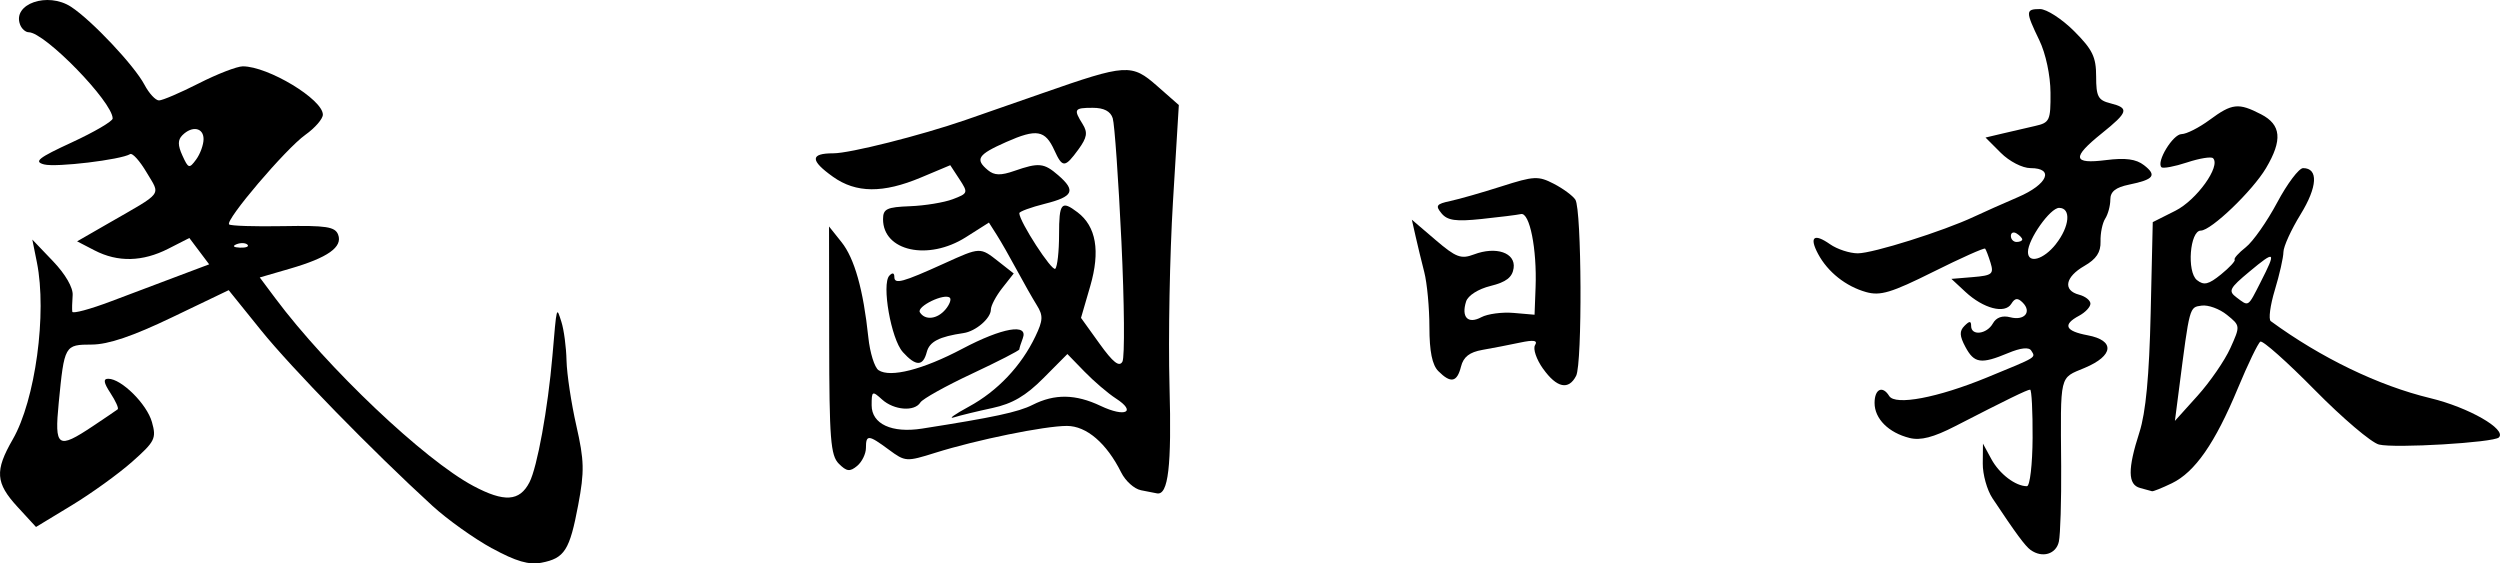
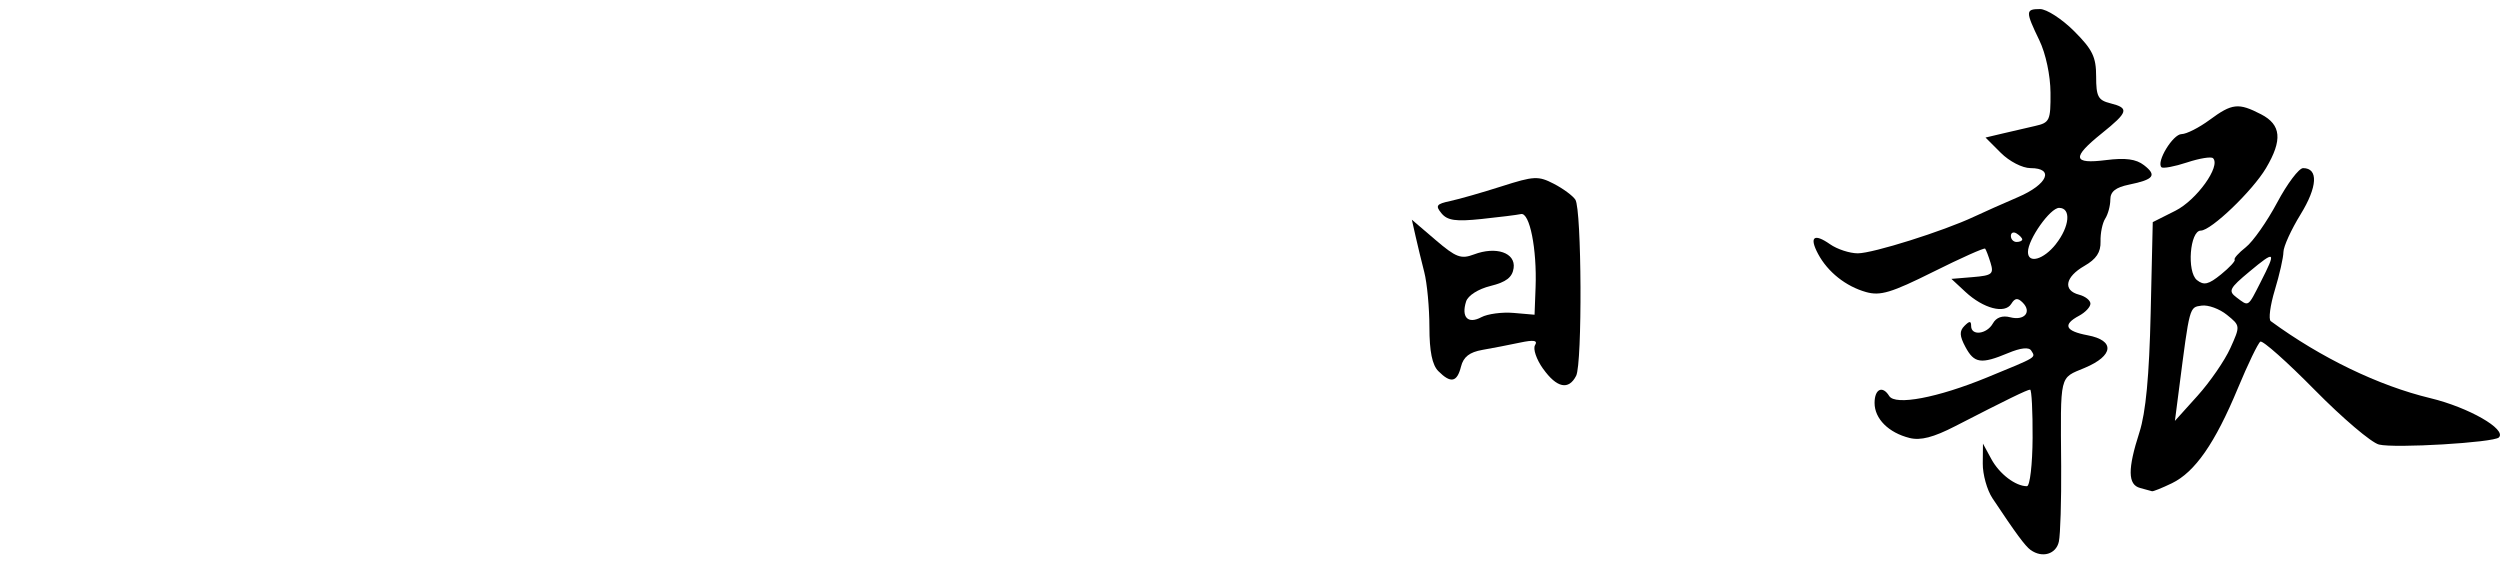
<svg xmlns="http://www.w3.org/2000/svg" width="116.452mm" height="26.245mm" viewBox="0 0 116.452 26.245" version="1.1" id="svg1" xml:space="preserve">
  <title id="title1">The Republican Daily News Logo</title>
  <defs id="defs1" />
-   <path style="fill:#000000;stroke-width:1" d="M 22.918,25.542 C 22.086,25.088 20.836,24.197 20.14,23.56 17.349,21.007 13.577,17.143 12.155,15.38 L 10.652,13.516 8.016,14.781 c -1.836,0.881 -2.971,1.266 -3.742,1.269 -1.266,0.005 -1.275,0.021 -1.539,2.716 -0.203,2.075 -0.051,2.179 1.592,1.084 C 4.907,19.464 5.427,19.11 5.483,19.065 5.539,19.019 5.387,18.68 5.146,18.312 4.826,17.823 4.798,17.642 5.044,17.643 c 0.613,0.002 1.796,1.176 2.033,2.016 0.215,0.764 0.144,0.905 -0.92,1.849 -0.634,0.562 -1.901,1.476 -2.816,2.03 L 1.677,24.547 0.817,23.612 c -1.027,-1.117 -1.067,-1.68 -0.223,-3.145 C 1.645,18.644 2.197,14.596 1.718,12.218 L 1.505,11.159 2.468,12.166 c 0.581,0.608 0.944,1.237 0.916,1.588 -0.025,0.319 -0.033,0.665 -0.017,0.767 0.016,0.103 0.833,-0.117 1.815,-0.489 C 6.165,13.661 7.593,13.122 8.356,12.835 L 9.743,12.313 9.282,11.7 8.82,11.086 7.839,11.586 c -1.199,0.611 -2.351,0.637 -3.432,0.078 L 3.592,11.242 5.043,10.407 C 7.649,8.907 7.479,9.134 6.828,8.03 6.513,7.496 6.169,7.113 6.063,7.178 5.637,7.441 2.611,7.805 2.055,7.659 1.56,7.53 1.781,7.355 3.354,6.629 4.396,6.147 5.248,5.648 5.248,5.52 5.248,4.75 2.086,1.502 1.336,1.502 1.191,1.502 1.01,1.343 0.936,1.147 0.565,0.181 2.222,-0.396 3.314,0.32 4.277,0.951 6.261,3.058 6.731,3.95 c 0.211,0.4 0.515,0.728 0.675,0.728 0.16,0 0.994,-0.357 1.853,-0.794 0.859,-0.437 1.782,-0.794 2.051,-0.794 1.178,0 3.729,1.539 3.729,2.25 0,0.198 -0.367,0.621 -0.816,0.94 -0.912,0.649 -3.745,3.979 -3.551,4.173 0.068,0.069 1.201,0.105 2.517,0.081 2.01,-0.036 2.419,0.027 2.561,0.395 0.222,0.578 -0.48,1.074 -2.247,1.587 l -1.403,0.408 0.724,0.969 c 2.427,3.249 6.939,7.527 9.222,8.742 1.444,0.769 2.156,0.724 2.615,-0.166 0.364,-0.704 0.86,-3.436 1.071,-5.887 0.205,-2.386 0.186,-2.316 0.419,-1.588 0.117,0.364 0.224,1.174 0.238,1.8 0.015,0.626 0.22,1.989 0.456,3.028 0.371,1.632 0.383,2.135 0.088,3.7 -0.398,2.112 -0.633,2.481 -1.708,2.689 -0.588,0.114 -1.186,-0.06 -2.306,-0.671 z M 11.527,11.397 c -0.088,-0.088 -0.316,-0.097 -0.507,-0.021 -0.211,0.085 -0.148,0.147 0.16,0.16 0.279,0.011 0.435,-0.051 0.347,-0.139 z M 9.482,6.479 c 0,-0.536 -0.532,-0.634 -0.985,-0.182 -0.22,0.22 -0.22,0.467 5e-6,0.949 C 8.774,7.855 8.816,7.867 9.138,7.428 9.327,7.169 9.482,6.742 9.482,6.479 Z" id="path1" />
-   <path d="m 53.14,22.833 c -0.307,-0.06 -0.718,-0.431 -0.913,-0.824 -0.681,-1.367 -1.617,-2.169 -2.53,-2.169 -1.035,0 -4.205,0.646 -6.121,1.248 -1.358,0.427 -1.408,0.423 -2.172,-0.141 -0.954,-0.705 -1.068,-0.714 -1.068,-0.081 0,0.273 -0.185,0.65 -0.41,0.837 -0.339,0.281 -0.487,0.263 -0.853,-0.103 -0.384,-0.384 -0.444,-1.146 -0.449,-5.747 l -0.007,-5.304 0.582,0.73 c 0.605,0.759 1.015,2.216 1.249,4.438 0.075,0.716 0.289,1.403 0.476,1.527 0.546,0.362 2.064,-0.026 3.903,-0.998 1.864,-0.985 3.088,-1.197 2.815,-0.486 -0.088,0.23 -0.161,0.463 -0.161,0.516 0,0.054 -0.995,0.564 -2.212,1.135 -1.217,0.57 -2.295,1.171 -2.397,1.336 -0.271,0.439 -1.23,0.364 -1.786,-0.139 -0.457,-0.414 -0.484,-0.399 -0.484,0.271 0,0.872 0.94,1.307 2.348,1.086 3.334,-0.522 4.484,-0.769 5.149,-1.106 1.03,-0.521 2.002,-0.506 3.173,0.05 1.149,0.545 1.684,0.282 0.707,-0.348 -0.364,-0.235 -1.021,-0.796 -1.46,-1.248 l -0.799,-0.822 -1.115,1.122 c -0.821,0.826 -1.447,1.193 -2.377,1.393 -0.694,0.149 -1.499,0.344 -1.79,0.435 -0.291,0.09 0.022,-0.135 0.695,-0.5 1.332,-0.723 2.44,-1.895 3.098,-3.274 0.358,-0.75 0.367,-0.966 0.063,-1.453 -0.196,-0.315 -0.616,-1.053 -0.931,-1.64 -0.316,-0.588 -0.737,-1.324 -0.936,-1.637 l -0.362,-0.569 -1.077,0.683 c -1.751,1.11 -3.857,0.65 -3.855,-0.843 8.32e-4,-0.478 0.174,-0.561 1.257,-0.602 0.691,-0.026 1.587,-0.173 1.992,-0.327 0.713,-0.271 0.722,-0.301 0.309,-0.932 l -0.427,-0.652 -1.367,0.574 c -1.762,0.74 -3.022,0.73 -4.093,-0.033 -1.077,-0.767 -1.072,-1.095 0.016,-1.095 0.772,0 4.048,-0.825 6.15,-1.55 0.437,-0.15 2.044,-0.71 3.572,-1.244 3.937,-1.376 4.167,-1.391 5.367,-0.335 l 1.002,0.881 -0.273,4.498 c -0.15,2.474 -0.223,6.338 -0.161,8.587 0.102,3.755 -0.056,5.104 -0.586,5.003 -0.104,-0.02 -0.44,-0.085 -0.747,-0.146 z M 52.236,11.24 C 52.098,8.355 51.917,5.776 51.832,5.508 c -0.103,-0.326 -0.41,-0.486 -0.93,-0.486 -0.867,0 -0.906,0.064 -0.471,0.76 0.244,0.391 0.205,0.626 -0.198,1.179 -0.63,0.863 -0.742,0.867 -1.12,0.038 -0.43,-0.944 -0.825,-1.012 -2.241,-0.385 -1.329,0.588 -1.468,0.802 -0.852,1.314 0.297,0.246 0.595,0.254 1.23,0.032 1.137,-0.396 1.38,-0.372 2.042,0.202 0.835,0.724 0.708,0.996 -0.621,1.33 -0.655,0.165 -1.191,0.362 -1.191,0.438 0,0.385 1.525,2.739 1.676,2.588 0.097,-0.097 0.176,-0.811 0.176,-1.587 0,-1.484 0.107,-1.614 0.861,-1.042 0.868,0.659 1.065,1.807 0.592,3.436 l -0.431,1.482 0.863,1.201 c 0.63,0.877 0.918,1.103 1.066,0.839 0.112,-0.2 0.091,-2.723 -0.047,-5.608 z m -10.187,5.152 c -0.54,-0.597 -0.99,-3.157 -0.624,-3.55 0.146,-0.156 0.234,-0.134 0.234,0.058 0,0.357 0.374,0.256 2.322,-0.628 1.693,-0.768 1.67,-0.767 2.539,-0.083 l 0.7,0.55 -0.532,0.676 c -0.292,0.372 -0.532,0.824 -0.532,1.005 0,0.405 -0.701,1.01 -1.268,1.094 -1.143,0.168 -1.591,0.399 -1.718,0.885 -0.177,0.676 -0.507,0.674 -1.122,-0.005 z m 1.997,-1.982 c 0.184,-0.222 0.275,-0.463 0.201,-0.537 -0.239,-0.239 -1.566,0.402 -1.398,0.675 0.241,0.389 0.813,0.323 1.196,-0.138 z" style="fill:#000000" id="path1-8" />
  <path d="m 71.877,17.178 c -0.31,-0.436 -0.478,-0.93 -0.374,-1.1 0.138,-0.224 -0.056,-0.256 -0.711,-0.117 -0.496,0.105 -1.279,0.257 -1.74,0.337 -0.599,0.105 -0.884,0.326 -0.997,0.777 -0.184,0.734 -0.476,0.794 -1.055,0.214 -0.288,-0.288 -0.416,-0.919 -0.417,-2.051 -8.12e-4,-0.899 -0.108,-2.051 -0.239,-2.561 -0.131,-0.509 -0.314,-1.268 -0.408,-1.685 l -0.171,-0.759 1.1,0.941 c 0.955,0.817 1.189,0.906 1.789,0.679 1.037,-0.394 1.954,-0.079 1.852,0.636 -0.061,0.43 -0.347,0.651 -1.072,0.83 -0.576,0.142 -1.053,0.445 -1.142,0.725 -0.233,0.735 0.087,1.065 0.709,0.732 0.292,-0.156 0.969,-0.246 1.505,-0.2 l 0.975,0.084 0.048,-1.283 c 0.066,-1.781 -0.276,-3.495 -0.68,-3.406 -0.181,0.04 -1.01,0.143 -1.841,0.23 -1.192,0.125 -1.584,0.07 -1.858,-0.26 -0.299,-0.361 -0.244,-0.439 0.404,-0.577 0.413,-0.088 1.49,-0.396 2.394,-0.685 1.508,-0.482 1.707,-0.492 2.431,-0.118 0.433,0.224 0.885,0.557 1.003,0.74 0.297,0.458 0.328,7.632 0.036,8.204 -0.349,0.683 -0.903,0.565 -1.539,-0.329 z" style="fill:#000000" id="path1-5" />
  <path d="m 94.589,25.62 c -0.254,-0.183 -0.69,-0.773 -1.778,-2.41 -0.254,-0.382 -0.457,-1.111 -0.452,-1.62 l 0.009,-0.926 0.391,0.721 c 0.375,0.692 1.125,1.263 1.657,1.263 0.139,0 0.257,-1.011 0.264,-2.249 0.007,-1.237 -0.045,-2.249 -0.115,-2.249 -0.132,0 -1.08,0.462 -3.495,1.704 -1.009,0.519 -1.609,0.674 -2.117,0.548 -0.982,-0.245 -1.634,-0.896 -1.634,-1.632 0,-0.651 0.37,-0.828 0.681,-0.325 0.282,0.457 2.252,0.084 4.554,-0.862 2.383,-0.979 2.272,-0.912 2.062,-1.252 -0.106,-0.172 -0.488,-0.131 -1.076,0.115 -1.263,0.528 -1.579,0.482 -1.99,-0.286 -0.274,-0.512 -0.285,-0.739 -0.045,-0.979 0.24,-0.24 0.312,-0.239 0.312,0.005 0,0.471 0.73,0.385 1.012,-0.119 0.158,-0.282 0.443,-0.384 0.807,-0.289 0.662,0.173 1.019,-0.247 0.582,-0.684 -0.231,-0.231 -0.36,-0.217 -0.531,0.059 -0.298,0.482 -1.297,0.221 -2.136,-0.557 l -0.653,-0.606 1.001,-0.083 c 0.894,-0.074 0.982,-0.145 0.824,-0.661 -0.098,-0.318 -0.212,-0.618 -0.254,-0.665 -0.042,-0.048 -1.128,0.438 -2.415,1.08 -1.958,0.977 -2.468,1.13 -3.132,0.943 -0.941,-0.265 -1.783,-0.933 -2.232,-1.772 -0.426,-0.796 -0.199,-0.984 0.554,-0.456 0.333,0.233 0.915,0.424 1.294,0.424 0.705,0 3.987,-1.034 5.412,-1.705 0.437,-0.206 1.36,-0.616 2.051,-0.913 1.379,-0.591 1.707,-1.351 0.583,-1.351 -0.378,0 -0.985,-0.312 -1.385,-0.712 l -0.712,-0.712 0.79,-0.187 c 0.434,-0.103 1.117,-0.261 1.518,-0.352 0.682,-0.154 0.727,-0.252 0.719,-1.549 -0.005,-0.809 -0.221,-1.824 -0.52,-2.442 -0.65,-1.347 -0.648,-1.455 0.031,-1.455 0.308,0 1.023,0.462 1.588,1.027 0.859,0.859 1.027,1.205 1.027,2.112 0,0.936 0.09,1.107 0.661,1.25 0.892,0.224 0.84,0.406 -0.397,1.4 -1.411,1.134 -1.362,1.443 0.198,1.246 0.906,-0.114 1.399,-0.048 1.767,0.237 0.612,0.474 0.464,0.668 -0.695,0.906 -0.629,0.13 -0.873,0.325 -0.873,0.697 0,0.284 -0.107,0.683 -0.238,0.886 -0.131,0.203 -0.229,0.682 -0.218,1.065 0.014,0.503 -0.195,0.819 -0.755,1.14 -0.895,0.514 -1.01,1.139 -0.245,1.339 0.291,0.076 0.529,0.264 0.529,0.418 0,0.154 -0.238,0.407 -0.529,0.563 -0.778,0.416 -0.648,0.713 0.397,0.909 1.285,0.241 1.222,0.949 -0.135,1.519 -1.192,0.501 -1.127,0.228 -1.096,4.584 0.011,1.601 -0.037,3.178 -0.107,3.506 -0.126,0.588 -0.773,0.782 -1.314,0.393 z M 95.766,11.367 c 0.643,-0.817 0.719,-1.684 0.148,-1.684 -0.413,0 -1.449,1.464 -1.45,2.051 -0.002,0.568 0.73,0.362 1.303,-0.366 z m -1.568,-0.213 c 0,-0.064 -0.119,-0.19 -0.265,-0.28 -0.146,-0.09 -0.265,-0.037 -0.265,0.117 0,0.154 0.119,0.28 0.265,0.28 0.146,0 0.265,-0.052 0.265,-0.117 z m 5.49,11.576 c -0.576,-0.151 -0.585,-0.877 -0.031,-2.596 0.295,-0.917 0.456,-2.621 0.523,-5.555 l 0.097,-4.232 1.054,-0.53 c 0.991,-0.499 2.124,-2.078 1.755,-2.447 -0.085,-0.085 -0.631,0.004 -1.215,0.197 -0.584,0.193 -1.119,0.292 -1.189,0.222 -0.251,-0.251 0.535,-1.541 0.939,-1.543 0.226,-0.001 0.815,-0.3 1.308,-0.664 1.045,-0.771 1.34,-0.803 2.394,-0.258 0.94,0.486 1.005,1.199 0.229,2.507 -0.631,1.063 -2.558,2.91 -3.037,2.91 -0.509,0 -0.659,1.922 -0.18,2.305 0.324,0.259 0.54,0.208 1.123,-0.265 0.397,-0.322 0.682,-0.631 0.634,-0.686 -0.049,-0.056 0.185,-0.316 0.518,-0.578 0.334,-0.262 0.991,-1.199 1.462,-2.082 0.47,-0.882 1.014,-1.604 1.208,-1.604 0.719,0 0.672,0.872 -0.116,2.152 -0.439,0.713 -0.799,1.502 -0.8,1.755 -0.002,0.252 -0.181,1.047 -0.399,1.765 -0.218,0.718 -0.304,1.373 -0.192,1.455 2.334,1.709 5.027,3.009 7.433,3.588 1.783,0.429 3.57,1.453 3.194,1.83 -0.239,0.24 -4.858,0.514 -5.586,0.331 -0.356,-0.089 -1.701,-1.232 -2.988,-2.539 -1.287,-1.307 -2.428,-2.322 -2.536,-2.255 -0.108,0.067 -0.579,1.044 -1.048,2.171 -1.062,2.558 -1.999,3.907 -3.074,4.426 -0.459,0.221 -0.875,0.389 -0.926,0.372 -0.051,-0.017 -0.301,-0.085 -0.555,-0.152 z m 4.202,-6.51 c 0.47,-1.042 0.469,-1.047 -0.158,-1.554 -0.346,-0.28 -0.877,-0.474 -1.179,-0.43 -0.574,0.082 -0.55,-0.009 -1.056,3.915 l -0.188,1.455 1.054,-1.17 c 0.58,-0.644 1.266,-1.64 1.526,-2.215 z m 1.415,-3.086 c 0.736,-1.443 0.687,-1.49 -0.517,-0.488 -0.943,0.784 -1.006,0.909 -0.611,1.206 0.582,0.437 0.519,0.477 1.128,-0.717 z" style="fill:#000000" id="path1-1" />
</svg>